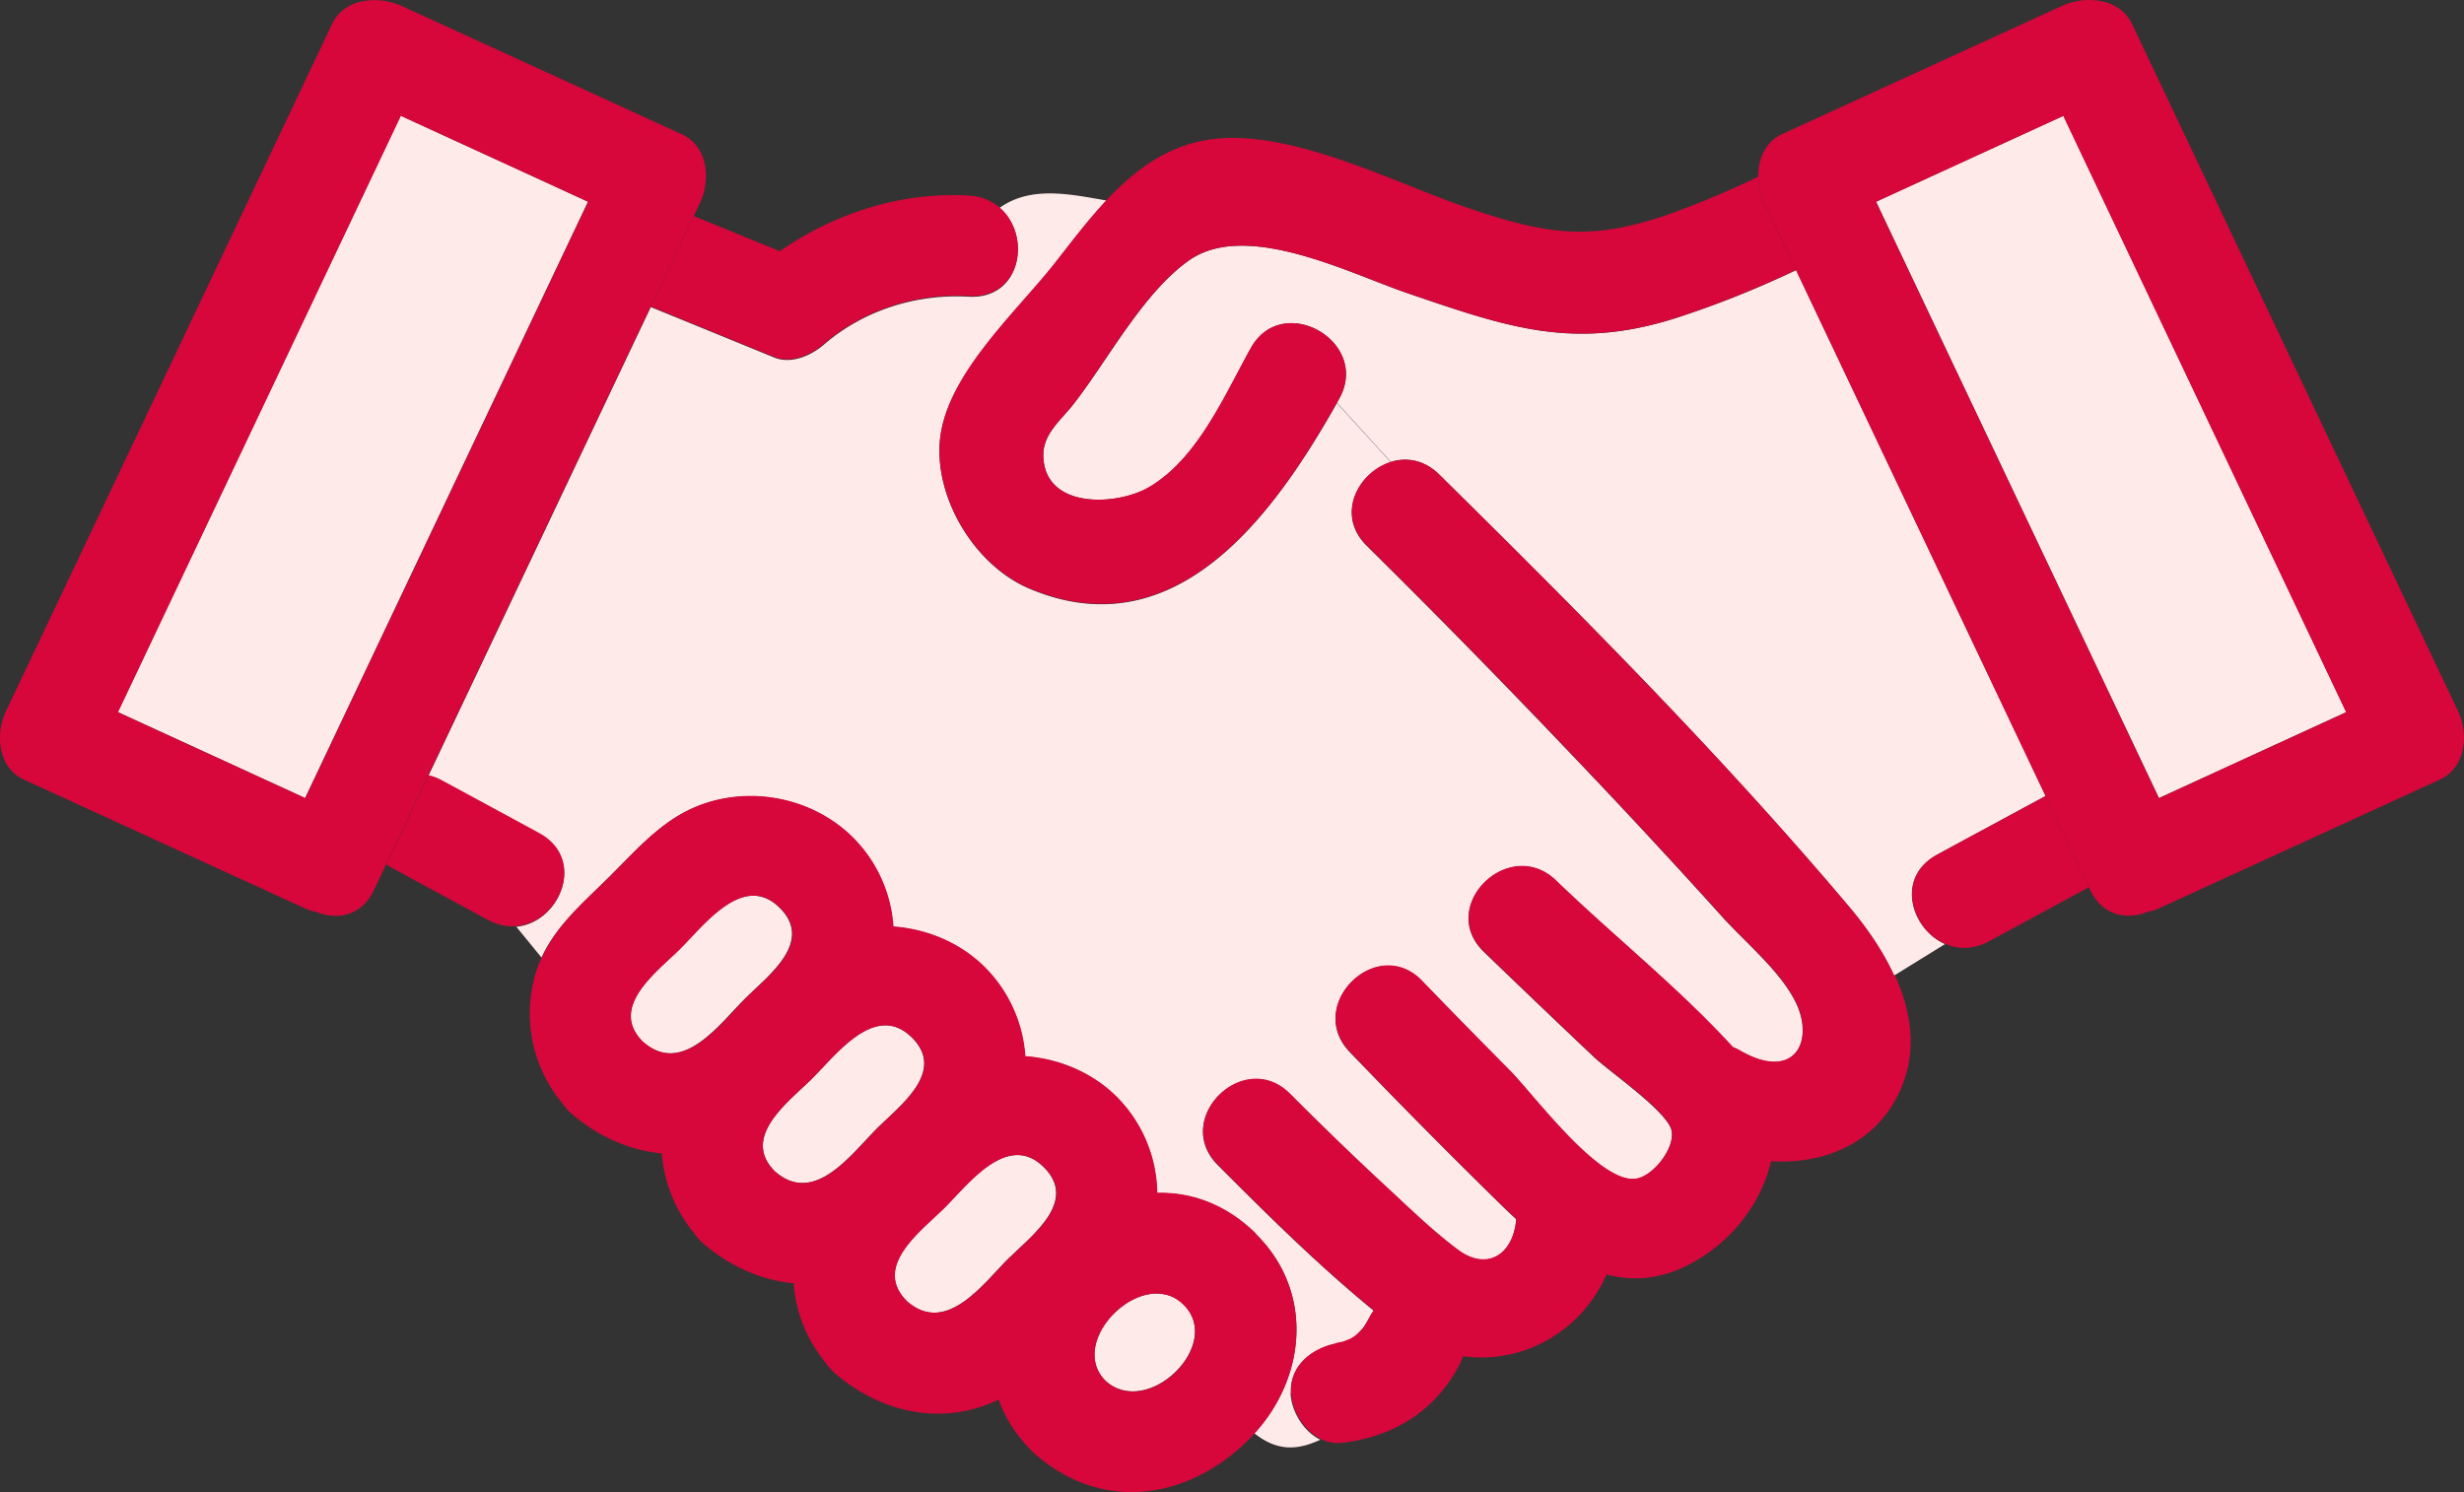
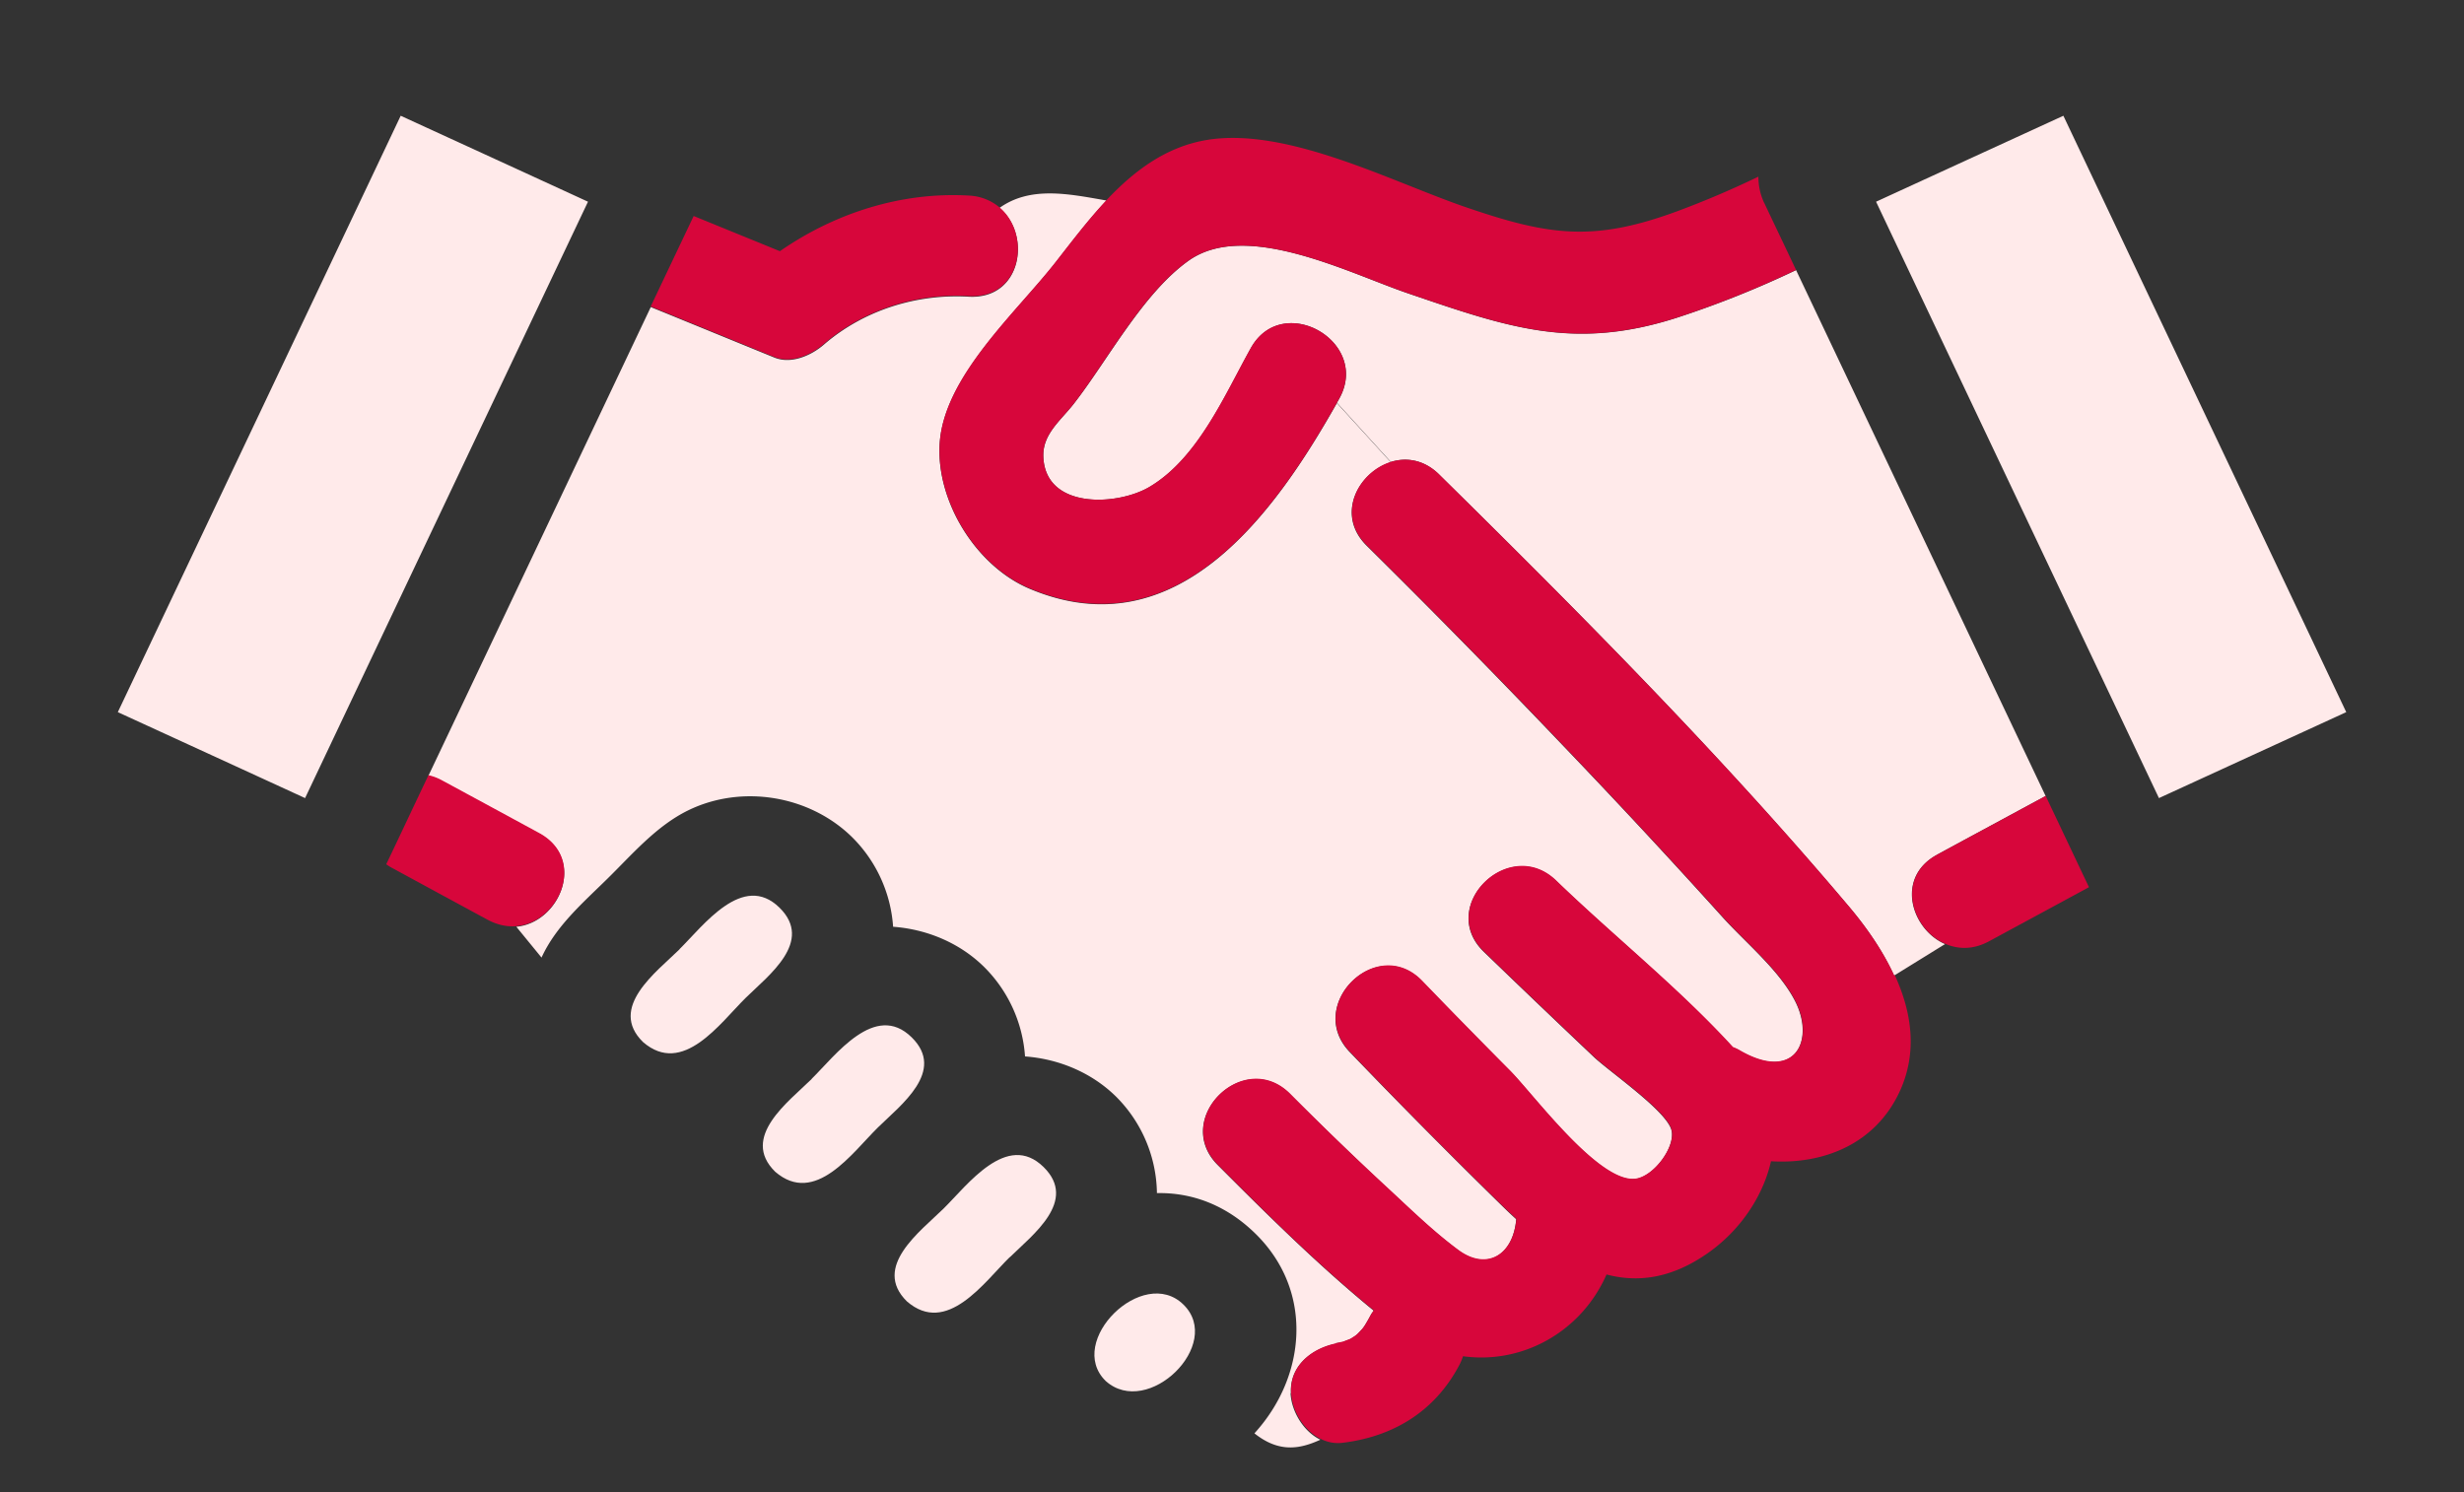
<svg xmlns="http://www.w3.org/2000/svg" width="71" height="43" viewBox="0 0 71 43" fill="none">
  <rect x="0" y="0" width="71" height="43" fill="#333333" stroke="none" />
  <path d="M8.791 23c2.716-5.731 5.437-11.462 8.152-17.187-1.797-.826-3.6-1.652-5.397-2.477-2.715 5.73-5.436 11.461-8.151 17.187 1.797.825 3.6 1.651 5.396 2.477zM54.059 5.813c2.715 5.73 5.436 11.46 8.151 17.187l5.397-2.477c-2.715-5.73-5.436-11.461-8.151-17.187-1.798.825-3.6 1.651-5.397 2.477zM37.197 40.144c-.04-.85.712-1.357 1.473-1.449-.407.049-.083 0 .015-.019.01 0 .03-.005.049-.015-.015 0 .142-.053.177-.072.064-.034.118-.077.181-.111a.681.681 0 00-.068.039c-.099.053-.06.038 0 0 .024-.015.054-.039.078-.058.054-.049.098-.102.148-.155a.923.923 0 00.083-.116c.059-.096.113-.193.167-.294a.95.95 0 01.084-.12c-1.587-1.3-3.055-2.753-4.494-4.196-1.33-1.333.752-3.38 2.082-2.047.914.912 1.842 1.815 2.79 2.694.663.618 1.33 1.265 2.057 1.805.825.614 1.586.14 1.67-.893a14.8 14.8 0 01-.403-.381 208.835 208.835 0 01-4.39-4.432c-1.306-1.352.776-3.404 2.082-2.047.835.869 1.68 1.728 2.53 2.583.682.69 2.592 3.288 3.638 3.114.525-.087 1.134-.922 1.017-1.4-.138-.556-1.793-1.69-2.24-2.115a466.658 466.658 0 01-3.167-3.027c-1.356-1.308.727-3.355 2.082-2.047 1.655 1.593 3.536 3.1 5.092 4.799.06.024.118.048.177.082 1.601.941 2.19-.26 1.63-1.39-.451-.903-1.438-1.705-2.116-2.458a221.175 221.175 0 00-4.611-4.958 271.393 271.393 0 00-5.628-5.73c-.908-.894-.245-2.12.693-2.41l-1.552-1.704c-1.768 3.129-4.592 7.155-8.86 5.35-1.541-.652-2.69-2.516-2.587-4.177.123-1.94 2.21-3.775 3.354-5.243.457-.584.928-1.207 1.454-1.767-1.096-.193-2.19-.424-3.084.213.933.782.638 2.645-.884 2.559-1.508-.087-3.03.39-4.175 1.38-.363.314-.942.575-1.433.372-1.184-.483-2.367-.97-3.556-1.453-2.136 4.504-4.272 9.009-6.408 13.508.127.029.255.072.383.145a1451.9 1451.9 0 002.804 1.52c1.375.744.594 2.574-.653 2.685l.726.888c.418-.912 1.189-1.574 1.9-2.274.713-.7 1.405-1.516 2.319-1.965 1.552-.762 3.506-.434 4.729.768a4.022 4.022 0 011.183 2.583c.973.072 1.915.463 2.618 1.154a4.022 4.022 0 011.183 2.583c.973.072 1.915.463 2.618 1.153a4.004 4.004 0 011.183 2.786c.977-.02 1.974.319 2.843 1.173 1.68 1.651 1.464 4.109-.034 5.75.697.555 1.291.464 1.9.184-.496-.242-.834-.826-.859-1.338l.01-.01z" fill="#FFEAEA" />
  <path d="M55.82 24.629c1.041-.565 2.083-1.125 3.124-1.69l-7.19-15.154a28.285 28.285 0 01-3.457 1.38c-2.956.942-4.852.27-7.71-.704-1.718-.584-4.69-2.13-6.344-.942-1.321.947-2.328 2.873-3.305 4.123-.378.483-.904.874-.874 1.53.064 1.512 2.13 1.405 3.054.865 1.405-.826 2.176-2.66 2.927-4.007.918-1.637 3.462-.174 2.544 1.463-.02.038-.044.077-.064.115l1.552 1.705c.447-.14.957-.068 1.39.362 4.07 4.007 8.141 8.105 11.82 12.465.49.58.962 1.255 1.291 1.975l1.468-.908c-.977-.425-1.439-1.922-.23-2.573l.004-.005z" fill="#FFEAEA" />
  <path d="M50.835 5.849a1.784 1.784 0 01-.167-.758A26.82 26.82 0 0148.296 6.1c-2.411.883-3.698.685-6.119-.15-2.126-.738-5.092-2.283-7.376-1.921-1.198.193-2.121.893-2.917 1.738.703.125 1.41.227 2.058.067-.648.16-1.355.053-2.058-.067-.525.56-.997 1.183-1.453 1.767-1.144 1.467-3.232 3.307-3.354 5.243-.103 1.66 1.046 3.524 2.588 4.176 4.267 1.805 7.096-2.221 8.859-5.35.02-.038.044-.077.063-.115.919-1.632-1.625-3.095-2.543-1.463-.752 1.342-1.523 3.177-2.927 4.007-.923.546-2.99.652-3.054-.864-.03-.652.495-1.043.874-1.53.977-1.256 1.983-3.182 3.305-4.124 1.654-1.182 4.625.358 6.344.942 2.858.975 4.754 1.646 7.71.705a28.602 28.602 0 003.457-1.381c-.304-.647-.614-1.29-.918-1.936v.005z" fill="#D7063B" />
  <path d="M54.581 28.112c-.329-.72-.8-1.39-1.291-1.975-3.679-4.36-7.755-8.453-11.82-12.465-.433-.425-.943-.497-1.39-.362-.938.29-1.601 1.516-.693 2.409a271.633 271.633 0 015.628 5.73 233.288 233.288 0 014.611 4.958c.678.754 1.665 1.555 2.117 2.458.564 1.13-.03 2.332-1.63 1.39a1.41 1.41 0 00-.178-.082c-1.551-1.7-3.437-3.2-5.092-4.799-1.355-1.308-3.442.739-2.082 2.047a466.658 466.658 0 003.167 3.027c.447.425 2.107 1.56 2.24 2.115.117.473-.491 1.308-1.017 1.4-1.046.174-2.956-2.424-3.639-3.114a251.93 251.93 0 01-2.529-2.583c-1.306-1.356-3.388.695-2.082 2.047a188.35 188.35 0 004.39 4.432c.133.13.27.256.403.382-.088 1.033-.845 1.501-1.67.893-.731-.541-1.394-1.193-2.057-1.806a91.154 91.154 0 01-2.79-2.694c-1.33-1.332-3.412.715-2.082 2.047 1.44 1.444 2.907 2.902 4.494 4.196a.92.92 0 00-.084.12 5.69 5.69 0 01-.167.295c-.03.048-.064.091-.083.116-.05.053-.099.106-.148.154a.54.54 0 01-.078.058c.02-.01.04-.024.069-.039-.064.034-.123.078-.182.111-.034.02-.197.073-.177.073a.31.31 0 00-.049.014c-.098.024-.422.068-.015.02-.76.091-1.512.598-1.473 1.448.025.517.364 1.096.86 1.337.554-.256 1.114-.666 1.777-.883-.663.217-1.228.627-1.778.883.187.092.393.135.614.111 1.483-.178 2.672-.912 3.374-2.24.044-.082.078-.169.108-.256 1.729.237 3.413-.714 4.135-2.356.898.237 1.861.121 2.907-.608.923-.642 1.596-1.617 1.832-2.655 1.512.091 3.01-.493 3.712-2.018.52-1.135.339-2.293-.147-3.35l-.015.014z" fill="#D7063B" />
  <path d="M39.029 38.514c-.099.054-.06.039 0 0zM13.481 24.98l1.4 1.71c1.247-.107 2.028-1.941.653-2.685a1451.9 1451.9 0 00-2.804-1.52 1.511 1.511 0 00-.383-.145c-.408.854-.81 1.714-1.218 2.568.04.024.074.053.118.077.933.507 1.866 1.014 2.804 1.521.29.155.57.208.835.184l-1.4-1.71h-.005zM27.913 5.636c-1.95-.111-3.86.507-5.44 1.603l-2.485-1.014-1.238 2.607c1.183.483 2.367.97 3.555 1.453.491.203 1.07-.058 1.434-.372 1.15-.99 2.672-1.467 4.174-1.38 1.528.086 1.817-1.772.884-2.56a1.477 1.477 0 00-.884-.337zm31.034 17.302c-1.042.564-2.083 1.124-3.124 1.69-1.208.651-.751 2.148.231 2.572.368.16.805.174 1.257-.072l2.883-1.56c-.418-.878-.83-1.752-1.248-2.63z" fill="#D7063B" />
  <path d="M19.583 27.356c-.667.656-2.067 1.68-1.055 2.674 1.149.995 2.22-.545 2.96-1.274.659-.647 1.965-1.622.973-2.598-1.056-1.037-2.2.527-2.883 1.198h.005zm3.809 3.736c-.668.657-2.067 1.68-1.056 2.675 1.15.994 2.22-.546 2.961-1.275.658-.647 1.965-1.622.973-2.597-1.056-1.038-2.2.526-2.883 1.197h.005zM29.1 36.23c.657-.646 1.963-1.622.971-2.597-1.055-1.038-2.2.526-2.882 1.197-.668.657-2.067 1.68-1.056 2.675 1.15.995 2.22-.546 2.961-1.275h.005zm2.761 3.569c1.213 1.086 3.408-1.058 2.24-2.202-1.164-1.144-3.404 1.062-2.24 2.202z" fill="#FFEAEA" />
-   <path d="M36.191 35.548c-.87-.854-1.866-1.197-2.843-1.173a4.004 4.004 0 00-1.184-2.785c-.702-.69-1.65-1.082-2.617-1.154a4.021 4.021 0 00-1.184-2.583c-.702-.69-1.65-1.082-2.617-1.154a4.01 4.01 0 00-1.183-2.583c-1.228-1.207-3.178-1.53-4.73-.767-.913.448-1.605 1.264-2.317 1.964-.712.7-1.483 1.362-1.9 2.274a8.94 8.94 0 00-.09.193 4.037 4.037 0 00.669 4.003c.068.101.152.202.26.299.756.657 1.67 1.072 2.617 1.159a4.06 4.06 0 00.919 2.283c.068.102.152.203.26.3.756.656 1.67 1.071 2.617 1.158.06.826.378 1.627.919 2.284.068.101.152.202.26.299 1.311 1.14 3.108 1.56 4.729.768.186.53.51 1.047.997 1.525 1.95 1.753 4.464 1.38 6.226-.386.055-.053.099-.111.153-.164a2.064 2.064 0 01-.25-.222c.083.082.166.154.25.222 1.493-1.642 1.709-4.099.034-5.75l.005-.01zM18.537 30.03c-1.012-.994.388-2.018 1.056-2.675.682-.67 1.827-2.235 2.882-1.197.992.976-.314 1.946-.972 2.598-.741.729-1.817 2.273-2.961 1.274h-.005zm3.8 3.737c-1.01-.995.389-2.018 1.057-2.675.682-.67 1.827-2.235 2.882-1.197.992.975-.314 1.945-.972 2.597-.741.73-1.817 2.274-2.961 1.275h-.005zm6.768 2.462c-.742.729-1.817 2.274-2.961 1.275-1.012-.995.388-2.018 1.056-2.675.682-.671 1.826-2.235 2.882-1.197.992.975-.314 1.945-.972 2.597h-.005zm2.76 3.573c-1.16-1.14 1.075-3.35 2.239-2.202 1.169 1.15-1.031 3.293-2.24 2.202zM19.64 3.867c-2.687-1.23-5.373-2.462-8.06-3.693-.667-.304-1.654-.241-2.013.522C6.44 7.29 3.307 13.895.173 20.494c-.31.657-.245 1.627.53 1.98 2.687 1.23 5.373 2.462 8.06 3.693.122.058.24.092.358.116.599.241 1.3.116 1.654-.633.118-.246.231-.492.35-.738.407-.855.81-1.714 1.217-2.569 2.136-4.504 4.272-9.008 6.408-13.508l1.238-2.607.182-.381c.309-.657.245-1.627-.53-1.98zM8.795 23C7 22.174 5.196 21.349 3.4 20.523c2.715-5.73 5.436-11.46 8.151-17.187l5.397 2.477C14.233 11.543 11.512 17.274 8.796 23zM61.433.69c-.358-.754-1.35-.826-2.013-.522L51.361 3.86c-.5.232-.702.724-.697 1.222 0 .265.06.53.167.758.305.647.614 1.289.918 1.936l7.19 15.154 1.247 2.631.04.082c.358.753 1.055.874 1.654.637.118-.024.24-.057.359-.115l8.058-3.694c.766-.352.84-1.327.53-1.98C67.695 13.894 64.567 7.29 61.434.69zm6.173 19.837c-1.797.825-3.6 1.65-5.397 2.476-2.715-5.73-5.436-11.46-8.152-17.187 1.798-.825 3.6-1.65 5.397-2.476 2.716 5.73 5.437 11.461 8.152 17.187z" fill="#D7063B" />
</svg>